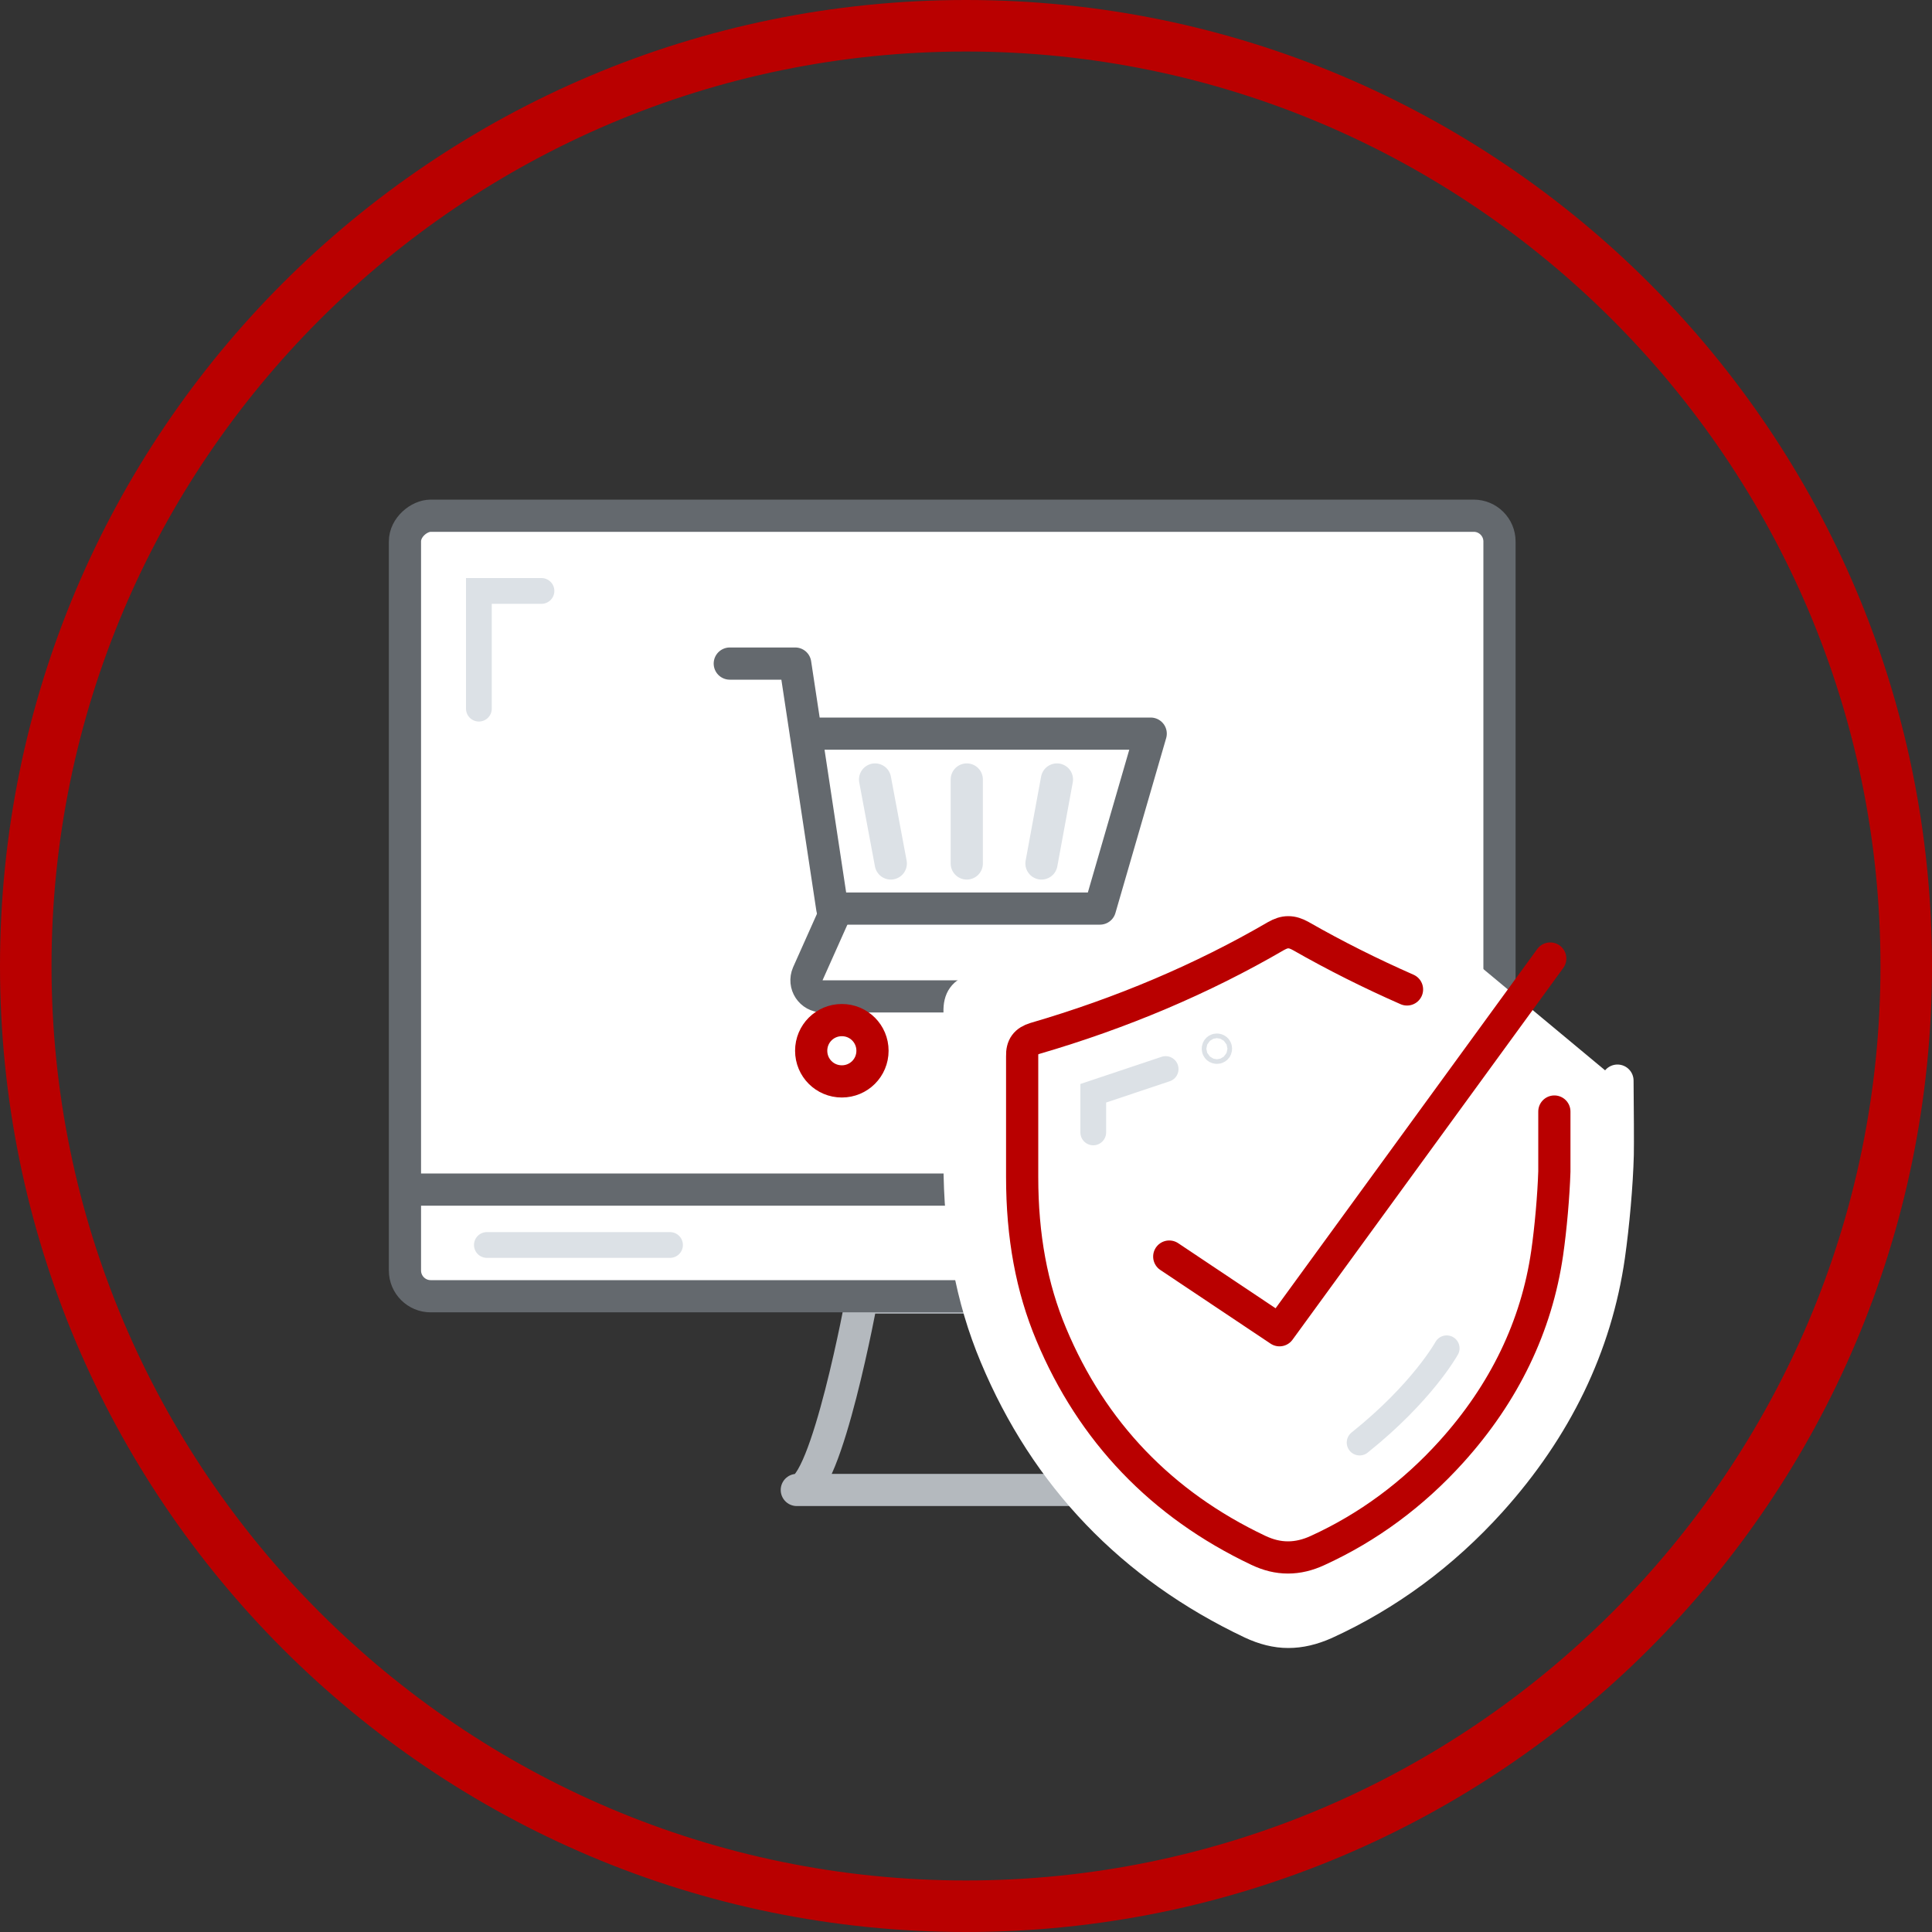
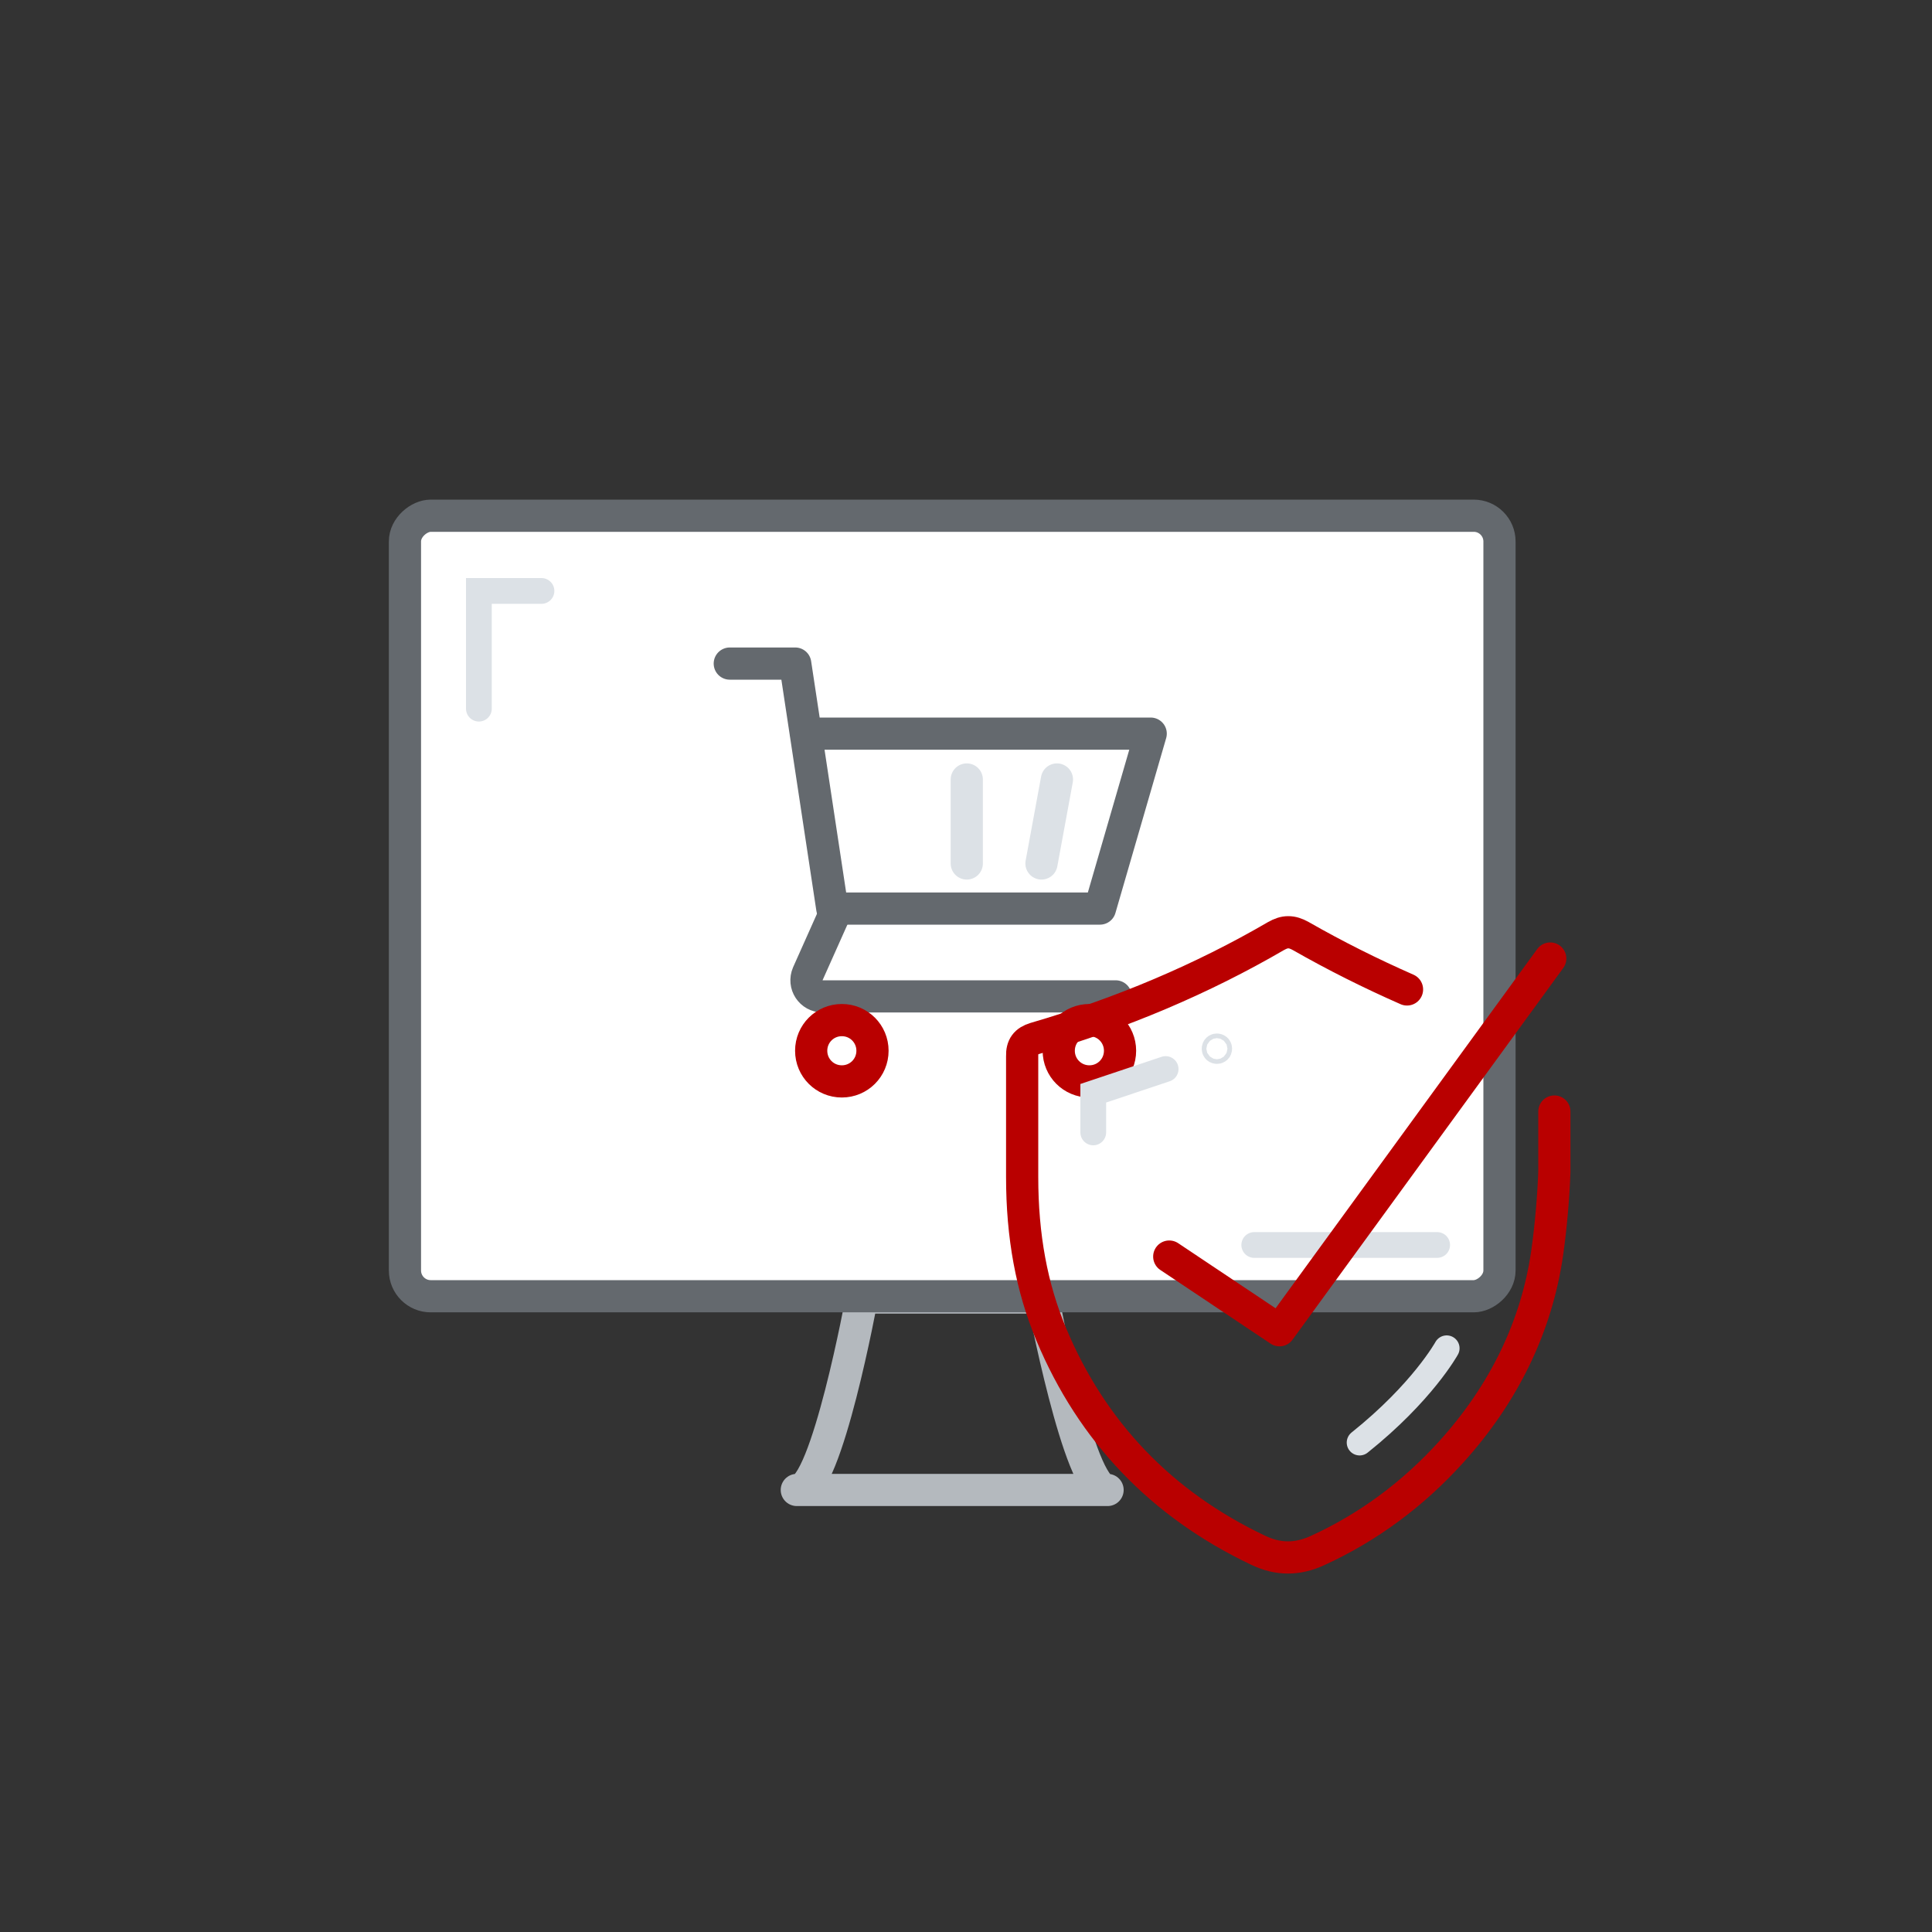
<svg xmlns="http://www.w3.org/2000/svg" id="Layer_2" data-name="Layer 2" viewBox="0 0 75 75">
  <rect x="0" y="0" width="75" height="75" fill="#333333" stroke="none" />
  <defs>
    <style>
      .cls-1 {
        stroke: #b4b9be;
      }

      .cls-1, .cls-2, .cls-3, .cls-4, .cls-5, .cls-6 {
        stroke-linecap: round;
      }

      .cls-1, .cls-2, .cls-3, .cls-5, .cls-6, .cls-7, .cls-8 {
        stroke-width: 1.25px;
      }

      .cls-1, .cls-2, .cls-4, .cls-7, .cls-8 {
        stroke-miterlimit: 10;
      }

      .cls-1, .cls-3, .cls-6, .cls-7 {
        fill: none;
      }

      .cls-2, .cls-4 {
        stroke: #dce1e6;
      }

      .cls-2, .cls-4, .cls-5, .cls-8 {
        fill: #fff;
      }

      .cls-9 {
        fill: #b90000;
      }

      .cls-3 {
        stroke: #b90000;
      }

      .cls-3, .cls-5, .cls-6 {
        stroke-linejoin: round;
      }

      .cls-5 {
        stroke: #fff;
      }

      .cls-6, .cls-7, .cls-8 {
        stroke: #64696e;
      }
    </style>
  </defs>
  <g id="Layer_1-2" data-name="Layer 1">
    <g>
      <g>
-         <path class="cls-9" d="m37.5,2c19.57,0,35.5,15.93,35.5,35.5s-15.93,35.5-35.5,35.5S2,57.07,2,37.5,17.93,2,37.5,2m0-2C16.79,0,0,16.79,0,37.5s16.79,37.5,37.5,37.5,37.5-16.79,37.5-37.5S58.21,0,37.5,0h0Z" />
        <path class="cls-1" d="m42.94,57.84c1.06,0-13.05,0-11.95,0s2.47-7.47,2.47-7.47h7.02s1.41,7.47,2.47,7.47Z" />
        <rect class="cls-8" x="21.81" y="13.92" width="30.3" height="42.49" rx="1" ry="1" transform="translate(1.8 72.13) rotate(-90)" />
-         <line class="cls-7" x1="15.59" y1="46.18" x2="58.33" y2="46.18" />
        <polyline class="cls-4" points="18.59 27.51 18.59 22.94 21.02 22.94" />
        <g>
          <line class="cls-4" x1="55.79" y1="48.33" x2="48.69" y2="48.33" />
-           <line class="cls-4" x1="26.01" y1="48.33" x2="18.9" y2="48.33" />
        </g>
        <g>
          <path class="cls-6" d="m32.49,35.27l-1.13,2.53c-.18.42.12.88.58.88h11.37" />
          <polyline class="cls-6" points="31.28 28.48 44.67 28.48 42.7 35.27 32.31 35.27 30.87 25.76 28.33 25.76" />
          <path class="cls-3" d="m33.87,40.79c0,.66-.53,1.19-1.19,1.19s-1.19-.53-1.19-1.19.53-1.19,1.19-1.19,1.19.53,1.19,1.19Z" />
          <path class="cls-3" d="m43.48,40.79c0,.66-.53,1.19-1.19,1.19s-1.19-.53-1.19-1.19.53-1.19,1.19-1.19,1.19.53,1.19,1.19Z" />
-           <line class="cls-2" x1="33.97" y1="30.26" x2="34.58" y2="33.52" />
          <line class="cls-2" x1="41.03" y1="30.26" x2="40.43" y2="33.52" />
          <line class="cls-2" x1="37.53" y1="30.26" x2="37.53" y2="33.52" />
        </g>
      </g>
      <g>
-         <path class="cls-5" d="m55.71,36.06c-1.75-.76-3.45-1.62-5.09-2.56-.22-.13-.41-.18-.6-.18s-.38.06-.59.18c-3.52,2.05-7.41,3.7-11.56,4.91-.45.13-.63.38-.62.86.01,1.3,0,2.6,0,3.91,0,.63,0,1.26,0,1.9,0,2.84.46,5.32,1.4,7.56,1.95,4.67,5.29,8.16,9.93,10.36.49.23.96.35,1.43.35h0c.47,0,.93-.11,1.43-.33,2.41-1.1,4.57-2.69,6.42-4.74,2.55-2.83,4.1-6.03,4.6-9.53.17-1.2.31-2.76.34-3.92.01-.47,0-1.78-.01-2.88" />
        <path class="cls-3" d="m54.62,38.41c-1.41-.62-2.79-1.31-4.12-2.07-.18-.1-.33-.15-.49-.15s-.3.05-.48.15c-2.85,1.66-5.99,2.99-9.35,3.97-.36.11-.51.31-.5.69,0,1.05,0,2.11,0,3.16,0,.51,0,1.02,0,1.53,0,2.3.37,4.3,1.13,6.11,1.58,3.78,4.28,6.6,8.03,8.38.4.19.77.28,1.16.28h0c.38,0,.76-.09,1.15-.27,1.95-.89,3.7-2.18,5.19-3.83,2.06-2.28,3.31-4.88,3.72-7.71.14-.97.25-2.23.28-3.17,0-.38,0-1.44,0-2.33" />
        <polyline class="cls-4" points="45.25 41.5 42.44 42.44 42.44 43.96" />
        <circle class="cls-4" cx="47.24" cy="40.71" r=".09" />
        <path class="cls-4" d="m56.16,52.34s-.94,1.71-3.38,3.66" />
        <polyline class="cls-3" points="60.18 37.21 49.67 51.64 45.39 48.78" />
      </g>
    </g>
  </g>
</svg>